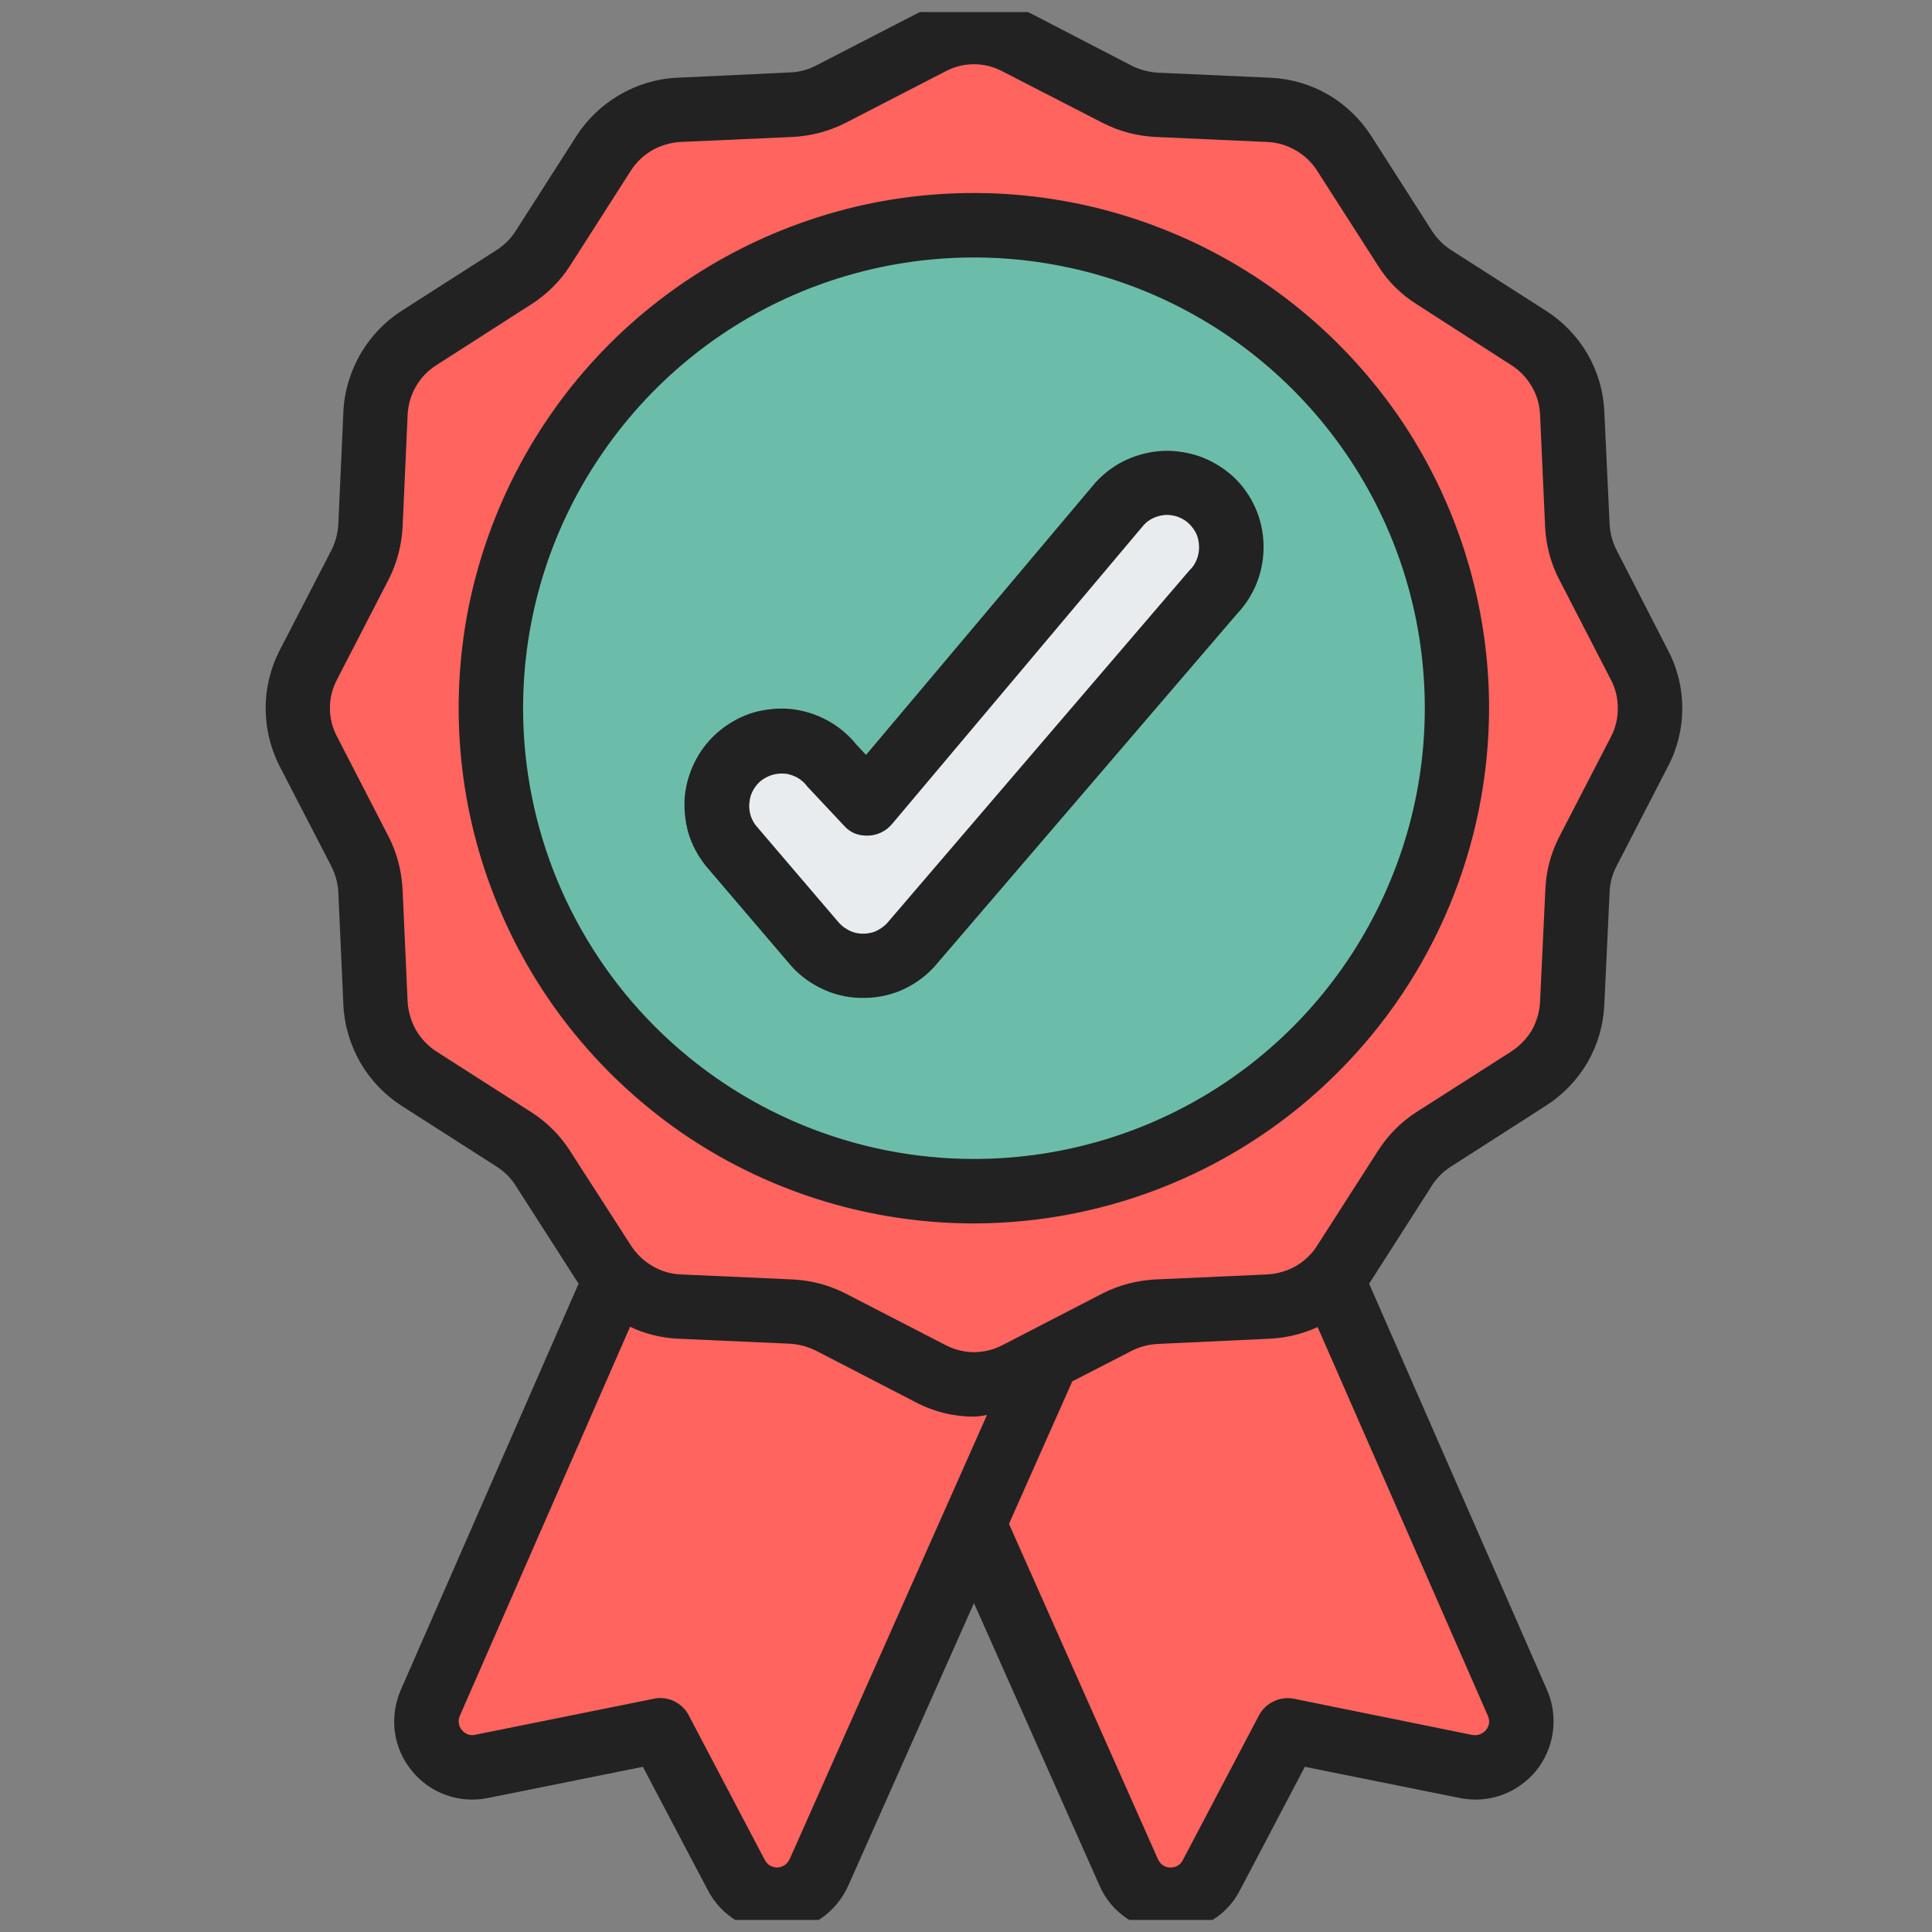
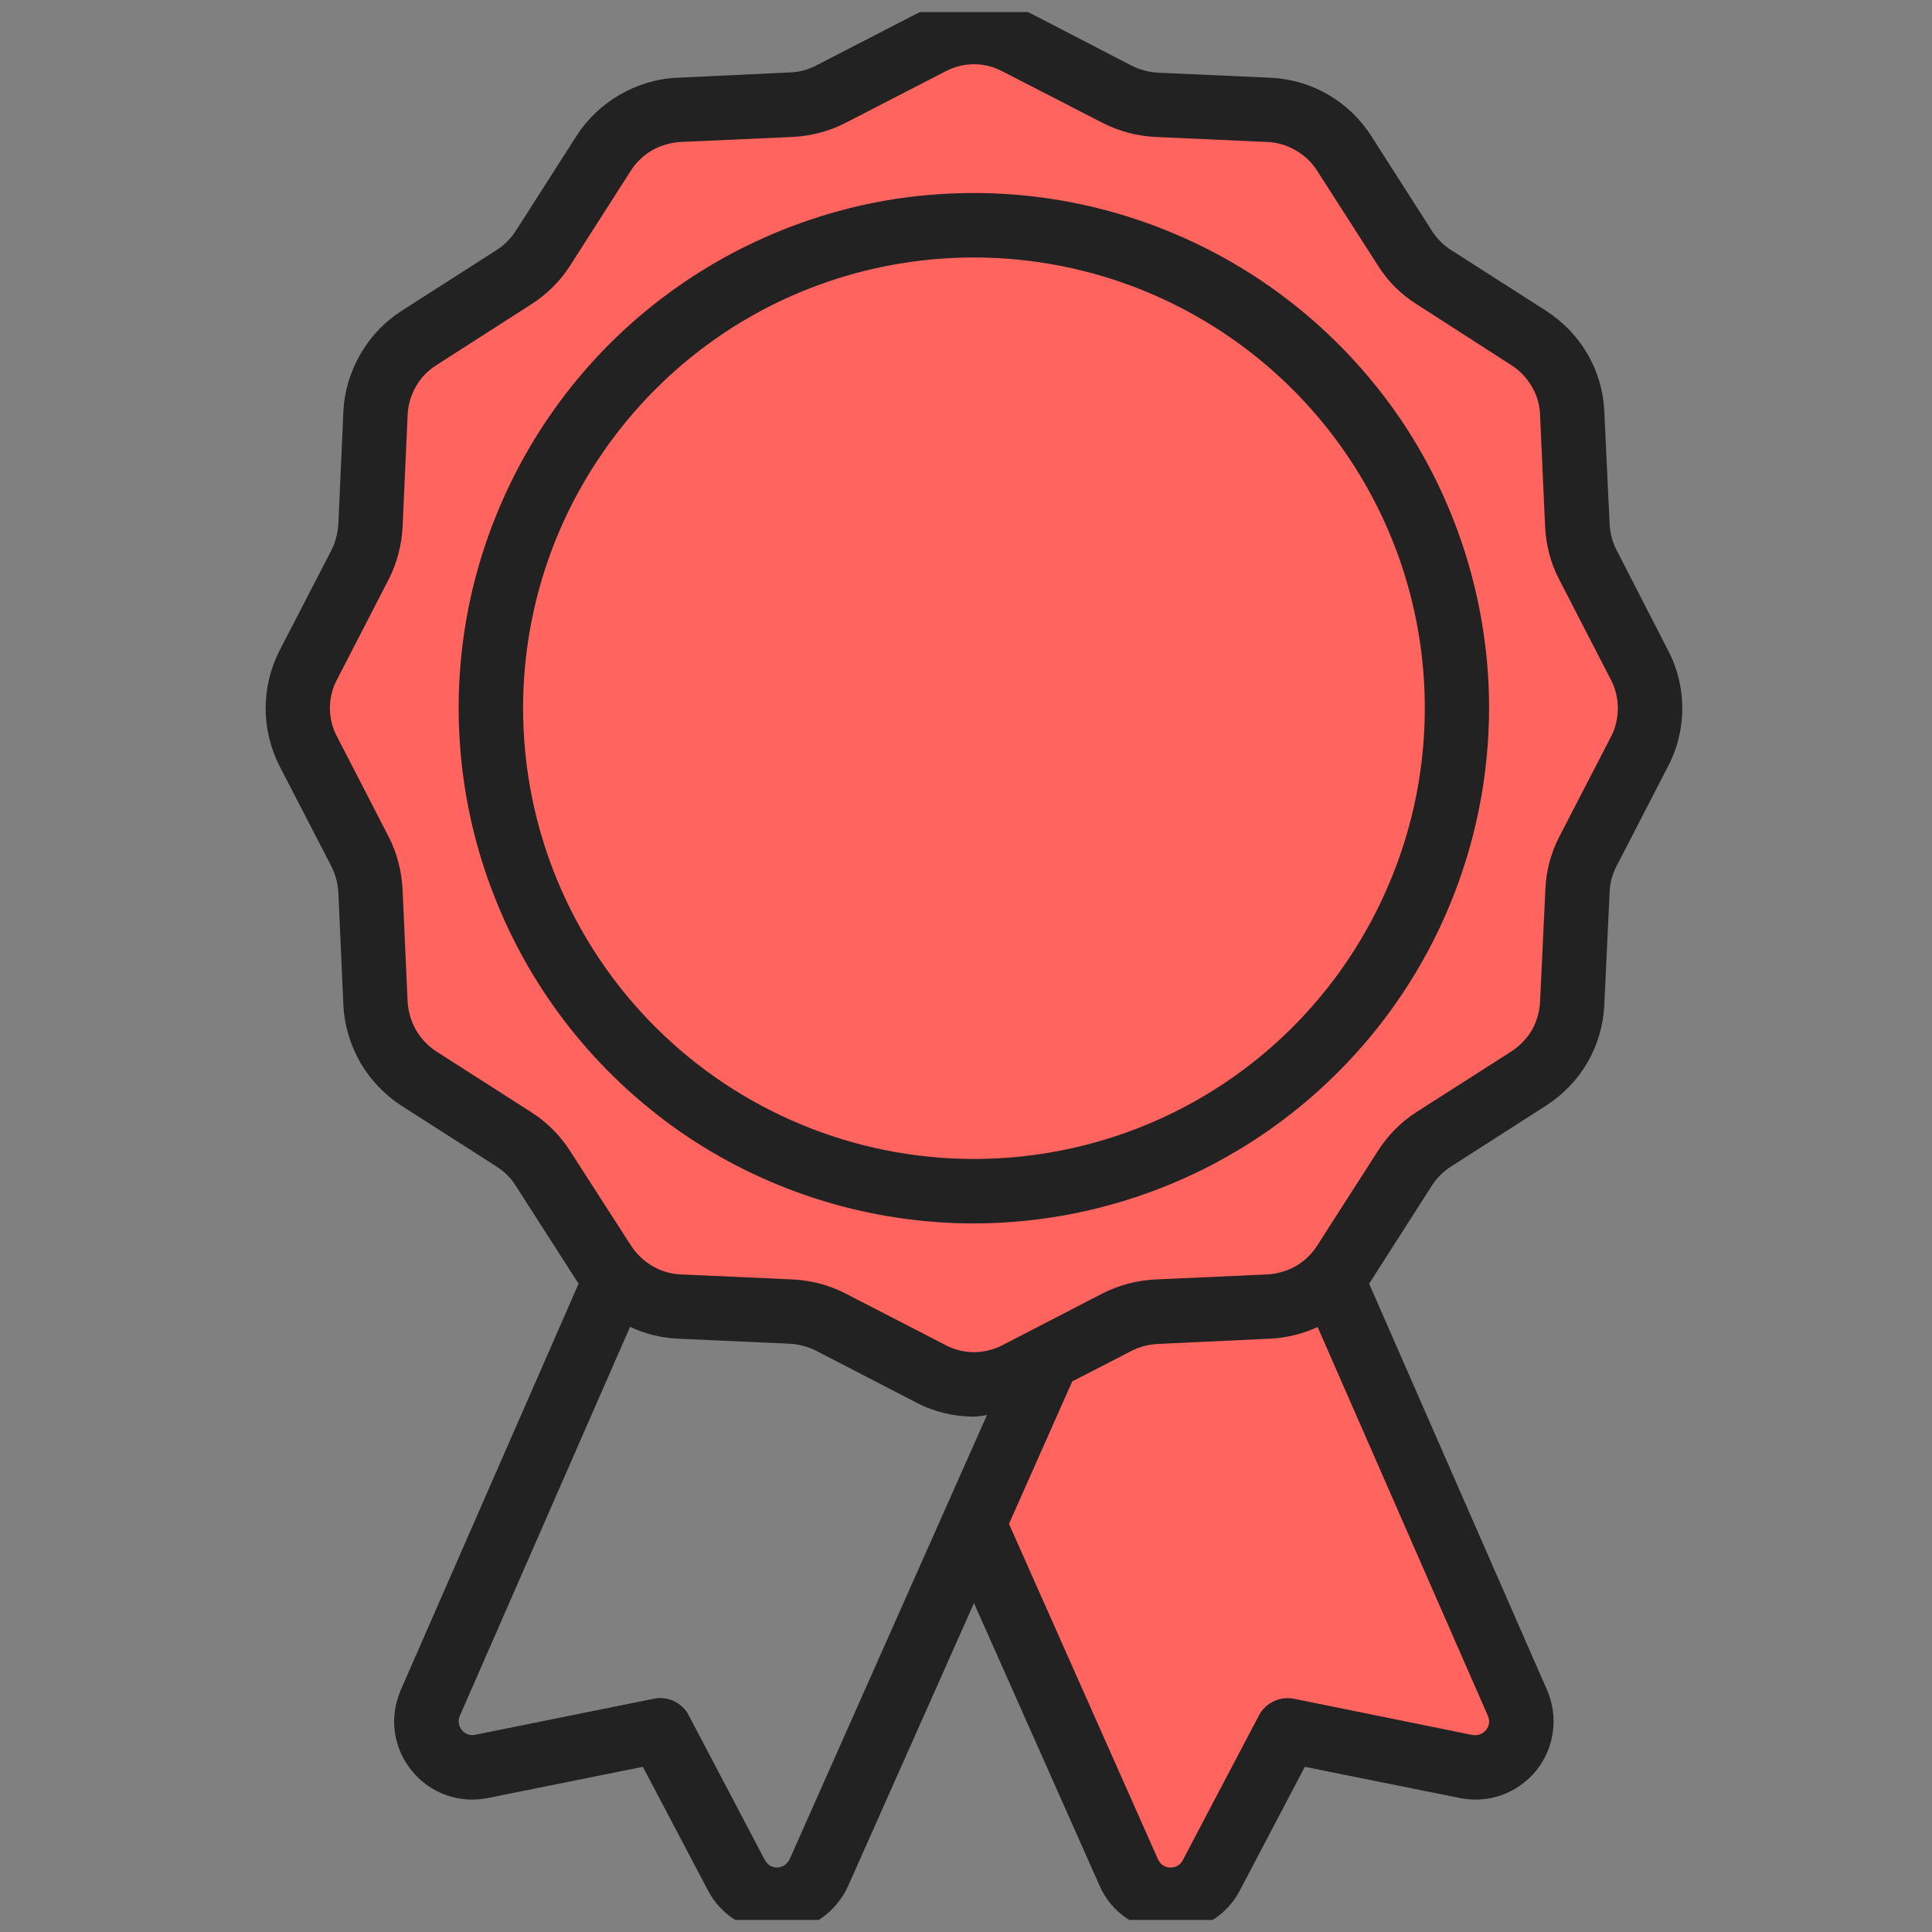
<svg xmlns="http://www.w3.org/2000/svg" width="80" height="80" viewBox="0 0 80 80" fill="none">
  <rect x="0" y="0" width="80" height="80" fill="#808080" stroke="none" />
  <desc>
			Created with Pixso.
	</desc>
  <defs>
    <clipPath id="clip1_131">
      <rect id="icon" rx="0" width="79" height="79" transform="translate(0.5 0.5)" fill="white" fill-opacity="0" />
    </clipPath>
  </defs>
  <g clip-path="url(#clip1_131)">
-     <path id="Vector" d="M43.38 56.23L40.33 63.1L33.91 77.53C33.77 77.86 33.53 78.13 33.24 78.33C32.94 78.53 32.59 78.65 32.23 78.66C31.88 78.67 31.52 78.58 31.21 78.4C30.9 78.22 30.65 77.95 30.49 77.63L27.34 71.65L19.95 73.14C19.61 73.21 19.26 73.19 18.93 73.07C18.6 72.95 18.31 72.75 18.09 72.48C17.87 72.2 17.73 71.88 17.68 71.53C17.63 71.19 17.68 70.83 17.82 70.51L25.51 52.94L33.18 54.35L43.38 56.23Z" fill="#FF645F" fill-opacity="1" fill-rule="nonzero" />
    <path id="Vector" d="M60.7 73.14L53.31 71.65L50.17 77.63C50 77.95 49.75 78.22 49.44 78.4C49.13 78.58 48.78 78.67 48.42 78.66C48.06 78.65 47.72 78.53 47.42 78.33C47.12 78.13 46.89 77.86 46.74 77.53L40.33 63.1L43.38 56.23L46.27 54.74C46.78 54.49 47.33 54.34 47.89 54.31L52.57 54.1C53.54 54.05 54.46 53.63 55.14 52.94L62.83 70.51C62.97 70.83 63.02 71.19 62.97 71.53C62.93 71.88 62.79 72.2 62.57 72.48C62.35 72.75 62.05 72.95 61.73 73.07C61.4 73.19 61.04 73.21 60.7 73.14Z" fill="#FF645F" fill-opacity="1" fill-rule="nonzero" />
    <path id="Vector" d="M67.89 31.11L65.74 35.27C65.49 35.78 65.34 36.32 65.31 36.89L65.1 41.57C65.07 42.19 64.89 42.79 64.57 43.33C64.26 43.87 63.83 44.32 63.3 44.66L59.37 47.18C58.89 47.48 58.48 47.89 58.18 48.37L55.66 52.3C55.52 52.54 55.34 52.75 55.14 52.94C54.46 53.63 53.54 54.05 52.57 54.1L47.89 54.31C47.33 54.34 46.78 54.49 46.27 54.74L43.38 56.23L42.11 56.89C41.56 57.18 40.95 57.33 40.33 57.33C39.7 57.33 39.09 57.18 38.54 56.89L34.38 54.74C34 54.55 33.6 54.42 33.18 54.35C33.04 54.33 32.9 54.32 32.77 54.31L28.09 54.1C27.11 54.05 26.2 53.63 25.51 52.94C25.31 52.75 25.14 52.54 24.99 52.3L22.47 48.37C22.17 47.89 21.76 47.48 21.29 47.18L17.35 44.66C16.83 44.32 16.39 43.87 16.08 43.33C15.77 42.79 15.59 42.19 15.55 41.57L15.34 36.89C15.31 36.32 15.17 35.78 14.91 35.27L12.77 31.11C12.48 30.56 12.33 29.95 12.33 29.33C12.33 28.7 12.48 28.09 12.77 27.54L14.91 23.38C15.17 22.88 15.31 22.33 15.34 21.77L15.55 17.09C15.59 16.46 15.77 15.86 16.08 15.32C16.39 14.78 16.83 14.33 17.35 13.99L21.29 11.47C21.76 11.17 22.17 10.76 22.47 10.29L24.99 6.35C25.33 5.83 25.78 5.39 26.32 5.08C26.86 4.77 27.46 4.58 28.09 4.55L32.77 4.34C33.33 4.31 33.88 4.16 34.38 3.91L38.54 1.76C39.09 1.48 39.7 1.32 40.33 1.32C40.95 1.32 41.56 1.48 42.11 1.76L46.27 3.91C46.78 4.16 47.33 4.31 47.89 4.34L52.57 4.55C53.19 4.58 53.79 4.77 54.33 5.08C54.87 5.39 55.32 5.83 55.66 6.35L58.18 10.29C58.48 10.76 58.89 11.17 59.37 11.47L63.3 13.99C63.83 14.33 64.26 14.78 64.57 15.32C64.89 15.86 65.07 16.46 65.1 17.09L65.31 21.77C65.34 22.33 65.49 22.88 65.74 23.38L67.89 27.54C68.18 28.09 68.33 28.7 68.33 29.33C68.33 29.95 68.18 30.56 67.89 31.11Z" fill="#FF645F" fill-opacity="1" fill-rule="nonzero" />
-     <path id="Vector" d="M60.33 29.33C60.33 40.37 51.37 49.33 40.33 49.33C29.28 49.33 20.33 40.37 20.33 29.33C20.33 18.28 29.28 9.32 40.33 9.32C51.37 9.32 60.33 18.28 60.33 29.33Z" fill="#6BBDA9" fill-opacity="1" fill-rule="evenodd" />
-     <path id="Vector" d="M35.74 39.99C35.71 39.99 35.67 39.99 35.63 39.99C35.25 39.98 34.88 39.88 34.54 39.71C34.2 39.53 33.9 39.29 33.66 38.99L30.24 34.99C29.8 34.44 29.6 33.74 29.68 33.03C29.75 32.33 30.11 31.69 30.66 31.24C31.21 30.8 31.92 30.6 32.62 30.68C33.32 30.75 33.97 31.11 34.41 31.66L35.91 33.27L46.39 20.82C46.88 20.34 47.55 20.07 48.24 20.06C48.93 20.06 49.59 20.32 50.09 20.79C50.59 21.27 50.89 21.92 50.92 22.61C50.95 23.3 50.71 23.97 50.26 24.49L37.67 39.16C37.42 39.42 37.13 39.63 36.79 39.77C36.46 39.92 36.1 39.99 35.74 39.99Z" fill="#E9ECEF" fill-opacity="1" fill-rule="nonzero" />
    <path id="Vector" d="M59.3 49.08C59.5 48.77 59.77 48.5 60.09 48.3L64.02 45.78C64.72 45.33 65.31 44.72 65.73 44C66.15 43.28 66.39 42.46 66.43 41.63L66.65 36.95C66.66 36.58 66.76 36.21 66.93 35.88L69.07 31.73C69.46 30.99 69.66 30.16 69.66 29.33C69.66 28.49 69.46 27.67 69.07 26.93L66.94 22.78C66.77 22.45 66.67 22.08 66.65 21.7L66.43 17.01C66.39 16.18 66.15 15.37 65.73 14.65C65.31 13.93 64.72 13.32 64.02 12.87L60.08 10.35C59.77 10.15 59.5 9.88 59.3 9.57L56.78 5.63C56.33 4.93 55.72 4.34 55 3.92C54.28 3.5 53.46 3.26 52.63 3.22L47.95 3.01C47.58 2.99 47.21 2.89 46.88 2.73L42.73 0.58C41.99 0.2 41.16 0 40.33 0C39.49 0 38.67 0.2 37.93 0.58L33.78 2.72C33.45 2.89 33.08 2.99 32.7 3L28.01 3.22C27.18 3.26 26.37 3.51 25.65 3.93C24.93 4.35 24.32 4.93 23.87 5.63L21.35 9.57C21.15 9.88 20.88 10.15 20.57 10.35L16.63 12.87C15.93 13.32 15.35 13.93 14.93 14.65C14.51 15.38 14.26 16.19 14.22 17.02L14.01 21.7C13.99 22.08 13.89 22.44 13.73 22.77L11.58 26.93C11.2 27.67 11 28.49 11 29.33C11 30.16 11.2 30.99 11.58 31.73L13.72 35.87C13.89 36.21 13.99 36.57 14.01 36.95L14.22 41.64C14.26 42.47 14.51 43.28 14.92 44C15.34 44.72 15.93 45.34 16.63 45.79L20.57 48.31C20.88 48.51 21.15 48.77 21.35 49.09L23.87 53.02C23.9 53.07 23.93 53.11 23.96 53.15L16.59 69.99C16.36 70.53 16.27 71.13 16.35 71.72C16.43 72.3 16.67 72.86 17.05 73.32C17.42 73.78 17.91 74.13 18.47 74.33C19.03 74.53 19.63 74.57 20.21 74.45L26.62 73.16L29.3 78.25C29.57 78.78 29.98 79.22 30.49 79.53C30.99 79.84 31.57 80 32.17 80L32.26 80C32.87 79.98 33.47 79.79 33.98 79.45C34.48 79.11 34.88 78.63 35.13 78.07L40.33 66.38L45.53 78.08C45.77 78.64 46.17 79.11 46.68 79.45C47.19 79.79 47.78 79.98 48.39 80L48.49 80C49.08 80 49.66 79.84 50.16 79.53C50.67 79.23 51.08 78.79 51.35 78.26L54.03 73.16L60.44 74.45C61.02 74.57 61.62 74.53 62.18 74.33C62.74 74.13 63.23 73.78 63.61 73.32C63.98 72.86 64.22 72.3 64.3 71.72C64.38 71.13 64.3 70.53 64.06 69.98L56.69 53.15C56.72 53.11 56.75 53.07 56.78 53.02L59.3 49.08ZM23.6 47.65C23.19 47.01 22.65 46.47 22.01 46.06L18.07 43.54C17.73 43.32 17.44 43.02 17.23 42.66C17.03 42.31 16.91 41.91 16.88 41.51L16.67 36.83C16.63 36.07 16.44 35.33 16.1 34.66L13.95 30.49C13.76 30.13 13.66 29.73 13.66 29.32C13.66 28.91 13.76 28.51 13.95 28.15L16.1 23.98C16.44 23.31 16.63 22.57 16.67 21.83L16.88 17.16C16.9 16.75 17.02 16.35 17.23 15.99C17.43 15.64 17.72 15.34 18.07 15.12L22 12.6C22.64 12.19 23.19 11.65 23.6 11.01L26.12 7.07C26.34 6.72 26.64 6.44 26.99 6.23C27.34 6.03 27.74 5.91 28.15 5.88L32.83 5.67C33.58 5.63 34.32 5.44 34.99 5.1L39.16 2.95C39.52 2.76 39.92 2.66 40.33 2.66C40.74 2.66 41.14 2.76 41.5 2.95L45.68 5.1C46.35 5.44 47.08 5.63 47.83 5.67L52.5 5.88C52.91 5.9 53.3 6.02 53.66 6.23C54.01 6.43 54.32 6.72 54.54 7.07L57.06 11C57.46 11.64 58.01 12.19 58.65 12.59L62.58 15.12C62.93 15.34 63.21 15.64 63.42 15.99C63.63 16.34 63.75 16.74 63.77 17.15L63.98 21.83C64.02 22.58 64.21 23.32 64.56 23.99L66.71 28.16C66.9 28.52 66.99 28.92 66.99 29.33C66.99 29.74 66.9 30.14 66.71 30.5L64.55 34.68C64.21 35.35 64.02 36.08 63.99 36.83L63.77 41.49C63.75 41.9 63.63 42.3 63.43 42.66C63.22 43.01 62.93 43.31 62.58 43.54L58.65 46.05C58.01 46.46 57.47 47.01 57.06 47.65L54.54 51.58C54.32 51.93 54.02 52.21 53.67 52.42C53.32 52.62 52.92 52.74 52.51 52.77L47.83 52.98C47.08 53.02 46.34 53.21 45.67 53.55L41.51 55.7C41.14 55.89 40.74 55.99 40.33 55.99C39.93 55.99 39.52 55.89 39.16 55.7L34.99 53.55C34.32 53.21 33.59 53.02 32.84 52.98L28.17 52.77C27.76 52.75 27.36 52.63 27.01 52.42C26.65 52.21 26.35 51.92 26.13 51.58L23.6 47.65ZM32.7 76.98C32.65 77.08 32.58 77.17 32.49 77.23C32.4 77.29 32.3 77.32 32.19 77.33C32.08 77.33 31.98 77.3 31.88 77.25C31.79 77.19 31.72 77.11 31.67 77.02L28.52 71.03C28.39 70.77 28.17 70.57 27.91 70.44C27.65 70.32 27.36 70.28 27.08 70.34L19.69 71.83C19.58 71.86 19.48 71.85 19.38 71.82C19.28 71.78 19.19 71.72 19.12 71.63C19.05 71.55 19.01 71.46 19 71.35C18.98 71.25 19 71.14 19.04 71.05L26.09 54.94C26.7 55.23 27.35 55.39 28.02 55.43L32.7 55.64C33.08 55.66 33.44 55.76 33.77 55.92L37.93 58.07C38.67 58.46 39.49 58.66 40.33 58.66C40.51 58.65 40.69 58.63 40.87 58.59L32.7 76.98ZM61.53 71.64C61.46 71.72 61.37 71.78 61.27 71.82C61.17 71.85 61.06 71.86 60.96 71.84L53.57 70.34C53.29 70.29 53 70.32 52.74 70.45C52.48 70.57 52.26 70.78 52.13 71.03L48.98 77.02C48.93 77.12 48.86 77.2 48.77 77.25C48.68 77.31 48.57 77.33 48.46 77.33C48.36 77.33 48.25 77.3 48.16 77.24C48.07 77.18 48 77.09 47.95 76.99L41.78 63.1L44.4 57.2L46.87 55.93C47.2 55.76 47.57 55.67 47.94 55.65L52.63 55.43C53.3 55.39 53.95 55.23 54.56 54.95L61.61 71.05C61.65 71.14 61.67 71.25 61.66 71.35C61.64 71.46 61.6 71.56 61.53 71.64Z" fill="#222222" fill-opacity="1" fill-rule="nonzero" />
-     <path id="Vector" d="M51.08 19.75C50.69 19.39 50.23 19.11 49.74 18.92C49.24 18.74 48.71 18.65 48.18 18.67C47.65 18.69 47.13 18.82 46.64 19.04C46.16 19.26 45.73 19.58 45.37 19.97L35.86 31.26L35.46 30.83C35.13 30.42 34.72 30.08 34.26 29.83C33.8 29.58 33.29 29.42 32.77 29.36C32.24 29.31 31.71 29.36 31.21 29.5C30.71 29.65 30.24 29.9 29.83 30.23C29.42 30.56 29.08 30.97 28.83 31.43C28.58 31.89 28.42 32.4 28.36 32.92C28.31 33.44 28.36 33.97 28.5 34.48C28.65 34.98 28.9 35.45 29.23 35.86L32.62 39.83C32.98 40.28 33.43 40.64 33.95 40.9C34.46 41.16 35.03 41.31 35.61 41.32C36.18 41.34 36.76 41.24 37.29 41.02C37.82 40.79 38.3 40.46 38.69 40.03L51.23 25.41C51.96 24.64 52.35 23.61 52.32 22.55C52.3 21.49 51.85 20.48 51.08 19.75ZM49.25 23.62L36.72 38.24C36.58 38.38 36.42 38.49 36.24 38.57C36.06 38.64 35.86 38.67 35.67 38.66C35.47 38.65 35.28 38.6 35.11 38.5C34.94 38.41 34.79 38.28 34.67 38.13L31.28 34.16C31.18 34.02 31.1 33.86 31.06 33.69C31.02 33.52 31.01 33.34 31.04 33.17C31.06 32.99 31.12 32.83 31.21 32.68C31.3 32.53 31.42 32.39 31.56 32.29C31.71 32.19 31.87 32.11 32.04 32.07C32.21 32.03 32.38 32.02 32.56 32.04C32.73 32.07 32.9 32.13 33.05 32.22C33.2 32.31 33.33 32.43 33.43 32.57L34.94 34.18C35.06 34.32 35.22 34.44 35.39 34.51C35.57 34.58 35.76 34.61 35.95 34.6C36.13 34.6 36.32 34.55 36.49 34.47C36.66 34.39 36.81 34.27 36.93 34.13L47.36 21.74C47.48 21.61 47.62 21.51 47.78 21.44C47.94 21.37 48.11 21.33 48.29 21.32C48.47 21.32 48.64 21.35 48.8 21.41C48.97 21.48 49.12 21.57 49.24 21.69C49.37 21.82 49.48 21.97 49.55 22.13C49.62 22.3 49.65 22.48 49.65 22.66C49.65 22.84 49.62 23.01 49.55 23.18C49.48 23.35 49.38 23.5 49.25 23.62L49.25 23.62Z" fill="#222222" fill-opacity="1" fill-rule="nonzero" />
    <path id="Vector" d="M61.66 29.33C61.66 25.11 60.41 20.98 58.07 17.47C55.72 13.97 52.39 11.23 48.49 9.62C44.59 8 40.3 7.58 36.16 8.4C32.03 9.23 28.22 11.26 25.24 14.24C22.26 17.22 20.23 21.03 19.4 25.16C18.58 29.3 19 33.59 20.62 37.49C22.23 41.39 24.97 44.72 28.47 47.07C31.98 49.41 36.11 50.66 40.33 50.66C45.98 50.65 51.41 48.4 55.4 44.4C59.4 40.41 61.65 34.98 61.66 29.33ZM21.66 29.33C21.66 25.63 22.75 22.03 24.81 18.96C26.86 15.89 29.77 13.49 33.18 12.08C36.59 10.67 40.35 10.3 43.97 11.02C47.59 11.74 50.92 13.52 53.53 16.13C56.14 18.74 57.92 22.06 58.64 25.68C59.36 29.31 58.99 33.06 57.57 36.47C56.16 39.88 53.77 42.8 50.7 44.85C47.63 46.9 44.02 47.99 40.33 47.99C35.38 47.99 30.63 46.02 27.13 42.52C23.63 39.02 21.66 34.28 21.66 29.33Z" fill="#222222" fill-opacity="1" fill-rule="nonzero" />
  </g>
</svg>